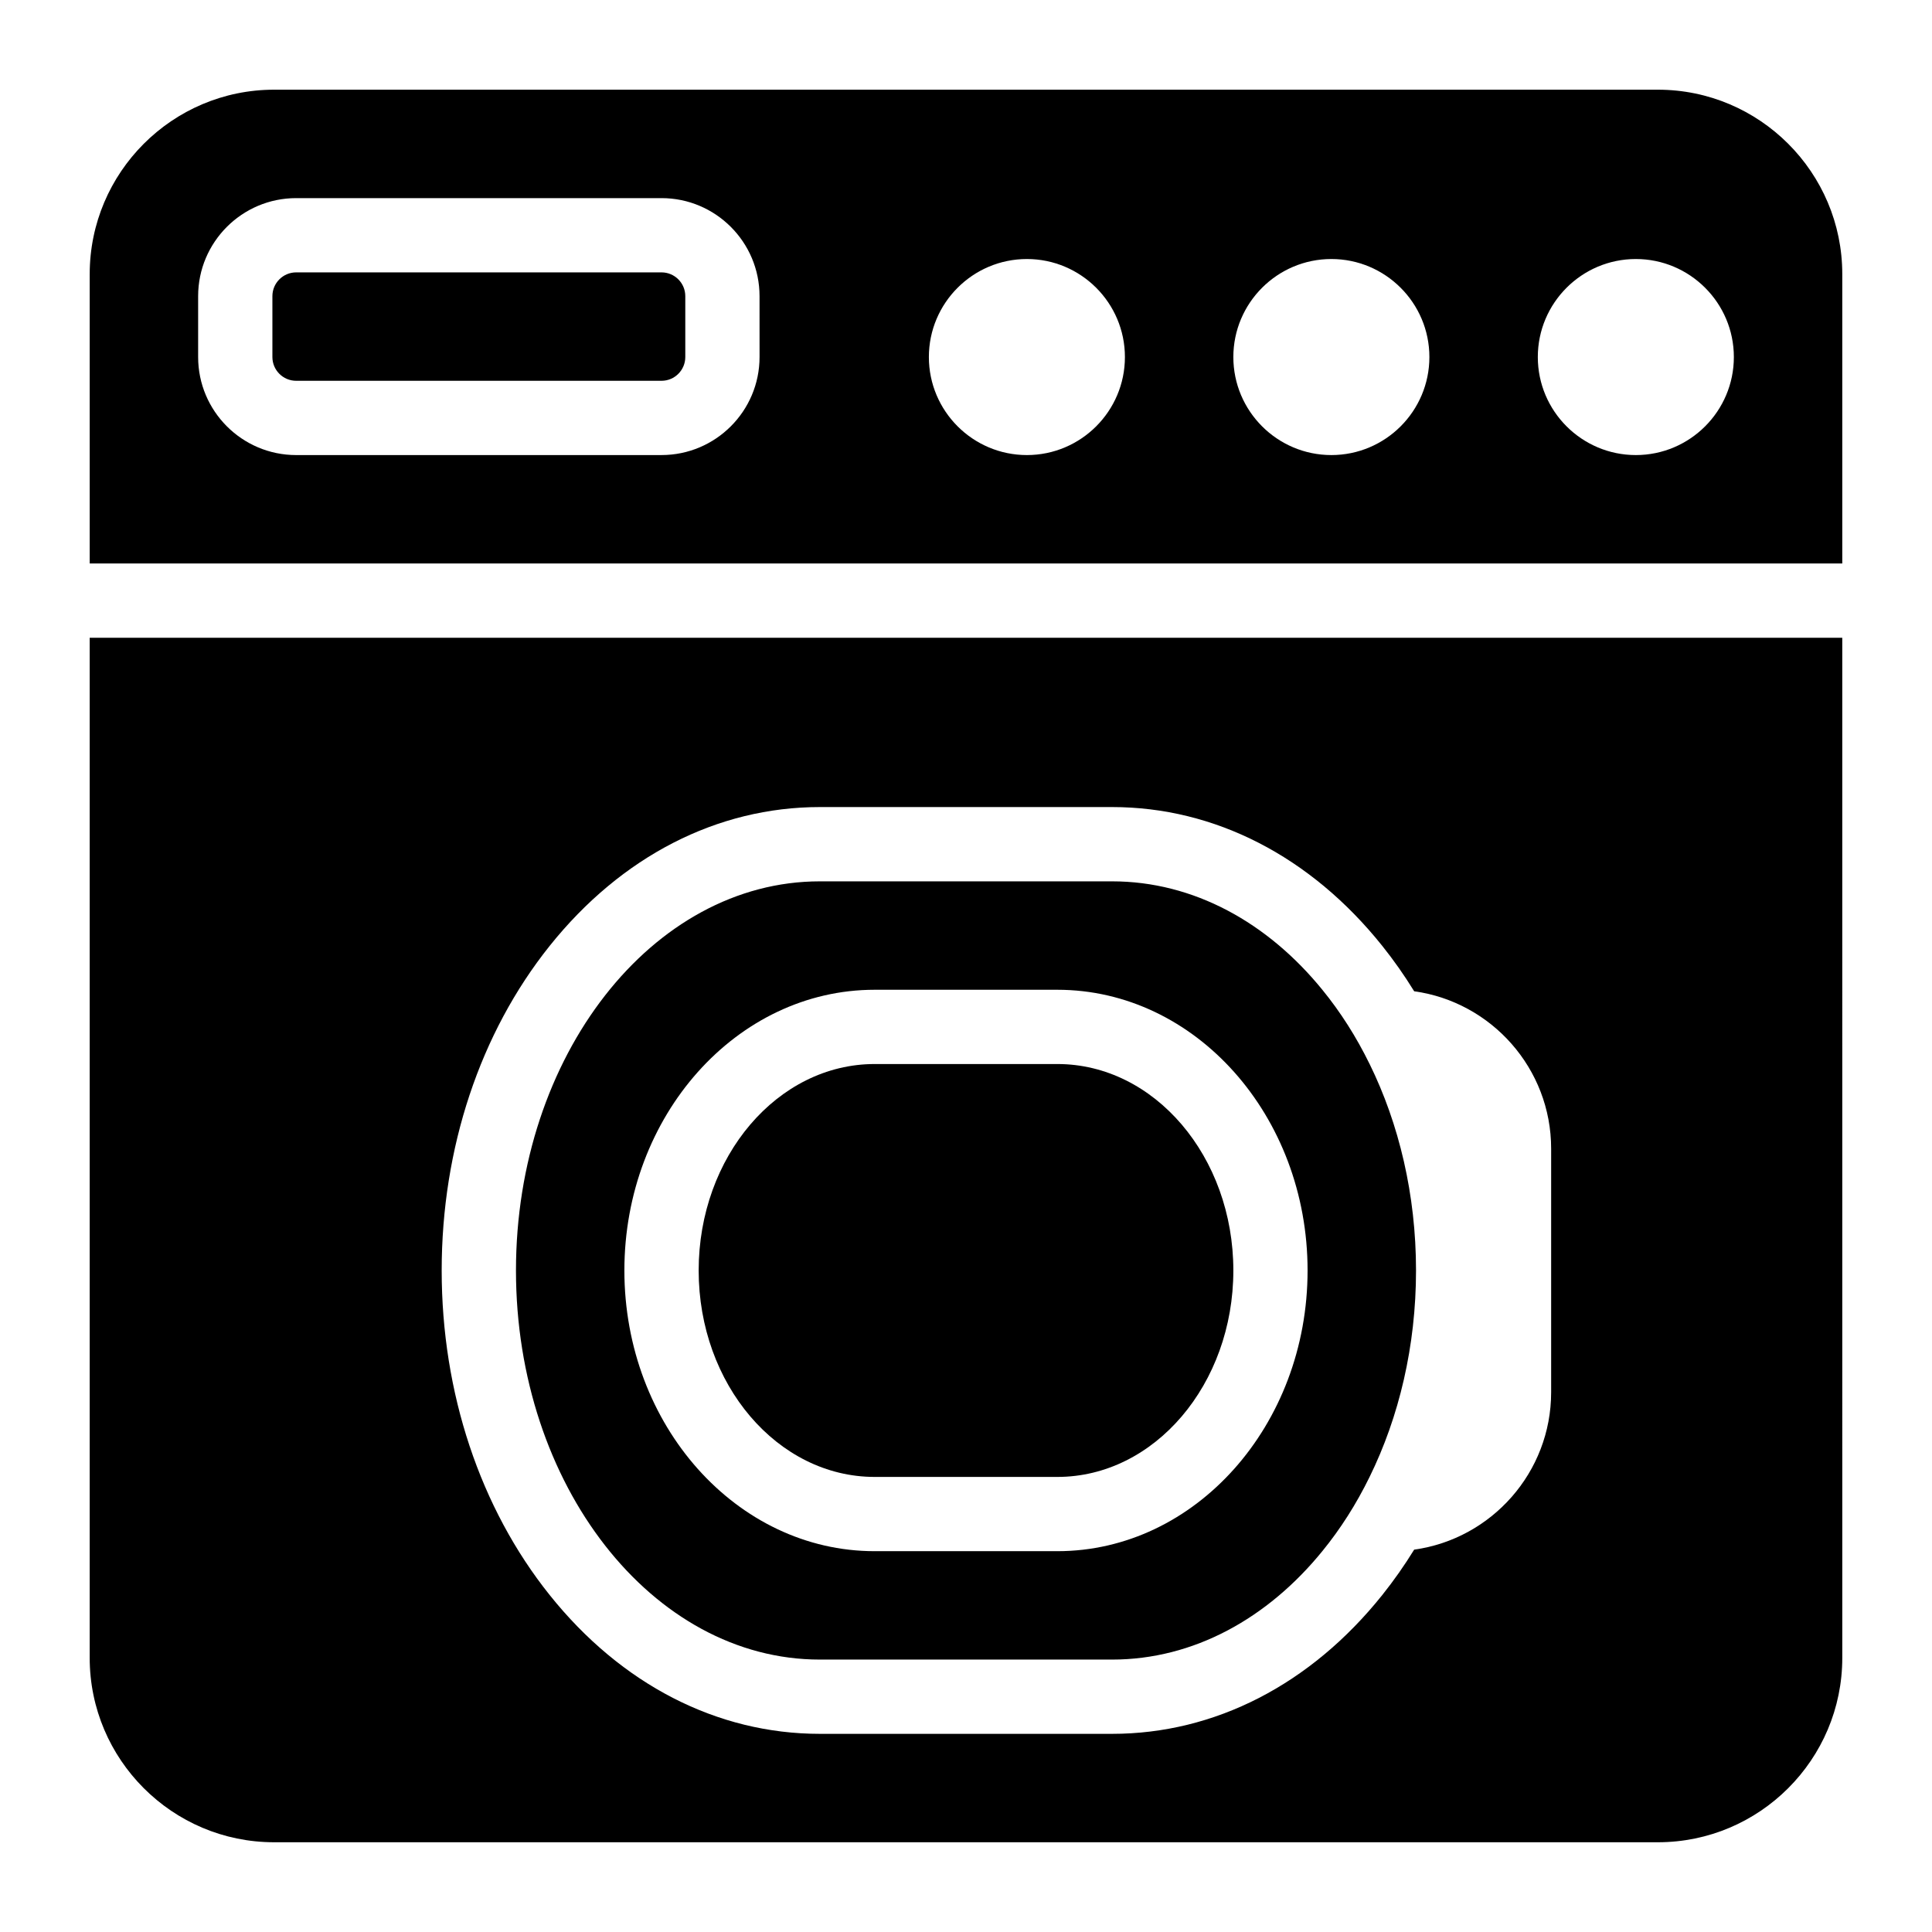
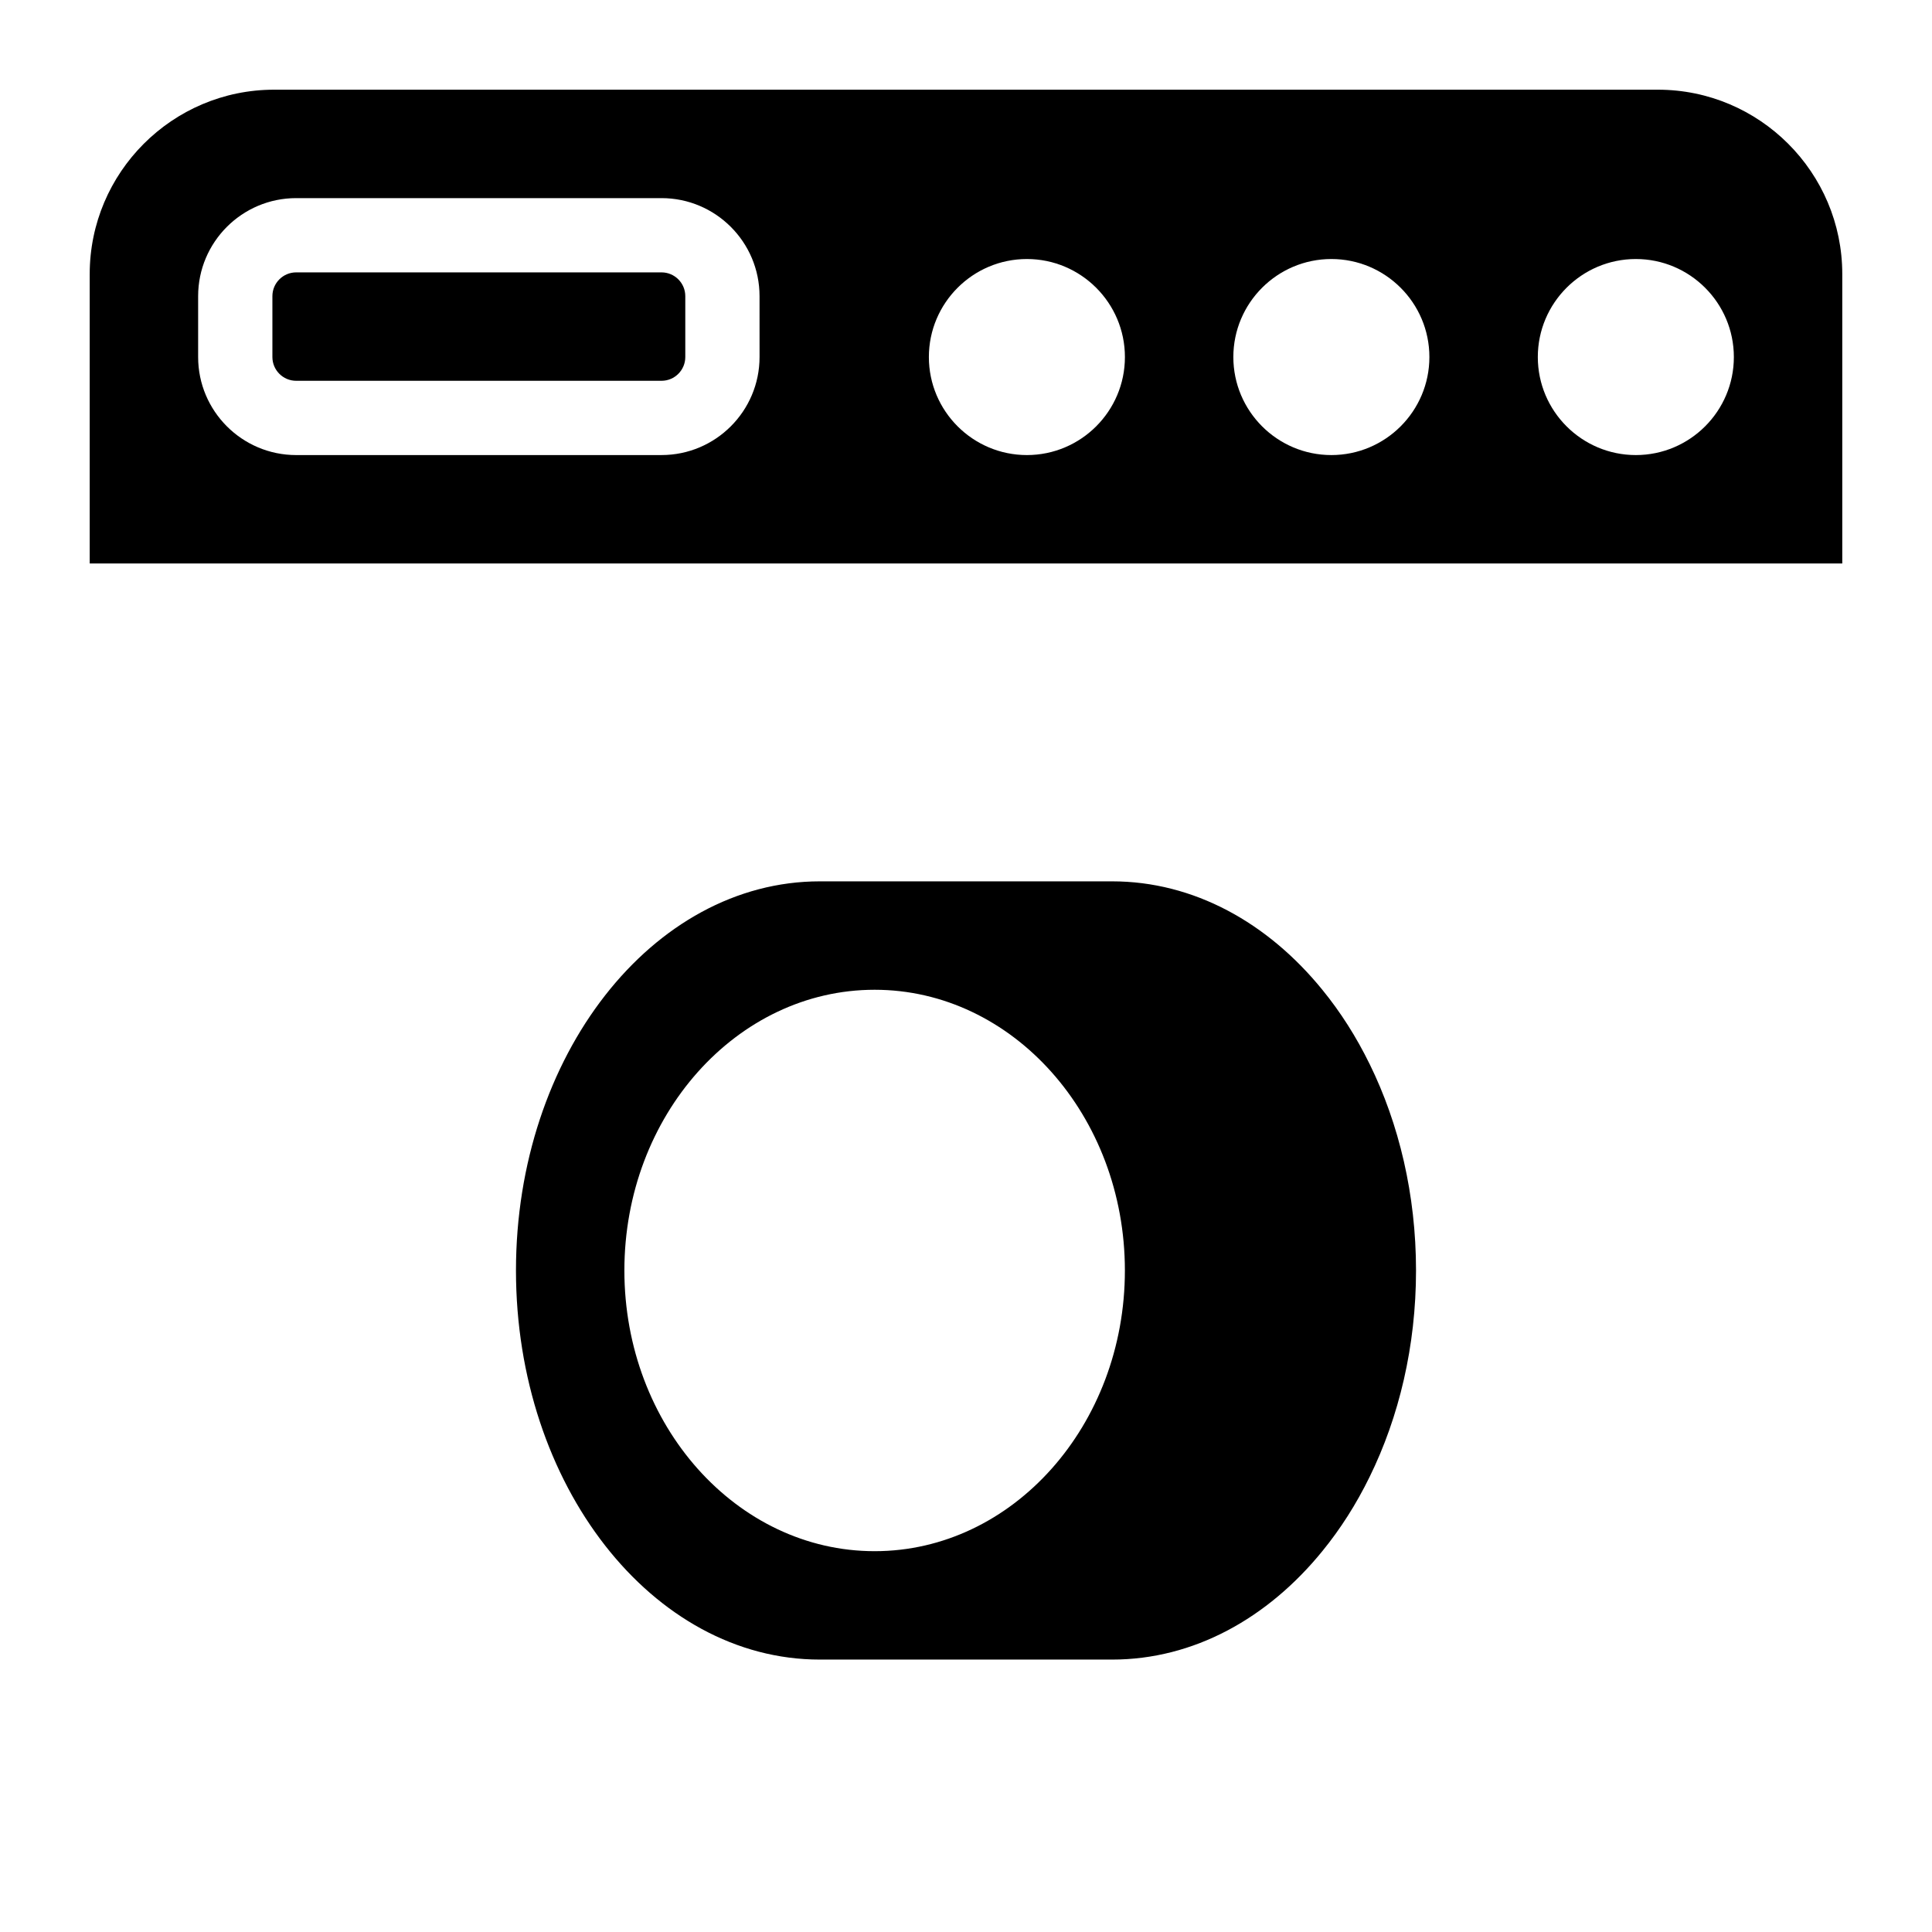
<svg xmlns="http://www.w3.org/2000/svg" fill="#000000" width="800px" height="800px" version="1.1" viewBox="144 144 512 512">
  <g>
    <path d="m583.36 167.77h-366.72c-26.941 0-48.867 21.926-48.867 48.867v76.691h464.45v-76.691c0-26.941-21.922-48.867-48.863-48.867zm-238.07 70.848c0 14.328-11.652 25.977-25.977 25.977l-96.828 0.004c-14.328 0-25.977-11.652-25.977-25.977v-16.141c0-14.328 11.652-25.977 25.977-25.977h96.824c14.328 0 25.977 11.652 25.977 25.977zm70.848 25.98c-14.328 0-25.977-11.652-25.977-25.977 0-14.328 11.652-25.977 25.977-25.977 14.328 0 25.977 11.652 25.977 25.977s-11.648 25.977-25.977 25.977zm80.688 0c-14.328 0-25.977-11.652-25.977-25.977 0-14.328 11.652-25.977 25.977-25.977 14.328 0 25.977 11.652 25.977 25.977s-11.648 25.977-25.977 25.977zm80.688 0c-14.328 0-25.977-11.652-25.977-25.977 0-14.328 11.652-25.977 25.977-25.977 14.328 0 25.977 11.652 25.977 25.977 0.004 14.324-11.648 25.977-25.977 25.977z" />
-     <path d="m167.77 313.01v270.34c0 26.945 21.926 48.867 48.867 48.867h366.72c26.941 0 48.867-21.922 48.867-48.867l-0.004-270.34zm387.3 199.95c0 21.246-15.824 38.867-36.301 41.711-2.59 4.203-5.41 8.215-8.461 12.035-18.973 23.723-44.398 36.781-71.586 36.781h-77.461c-27.188 0-52.613-13.059-71.586-36.781-18.461-23.074-28.625-53.617-28.625-86.023 0-32.402 10.164-62.945 28.625-86.023 18.973-23.723 44.398-36.781 71.586-36.781h77.461c27.188 0 52.613 13.059 71.586 36.781 3.051 3.816 5.875 7.832 8.461 12.035 20.477 2.844 36.301 20.469 36.301 41.711z" />
    <path d="m325.61 222.48v16.137c0 3.473-2.824 6.297-6.297 6.297h-96.828c-3.473 0-6.297-2.824-6.297-6.297v-16.137c0-3.473 2.824-6.297 6.297-6.297h96.824c3.477 0 6.301 2.824 6.301 6.297z" />
-     <path d="m506.96 425.98c-3.523-7.203-7.734-13.816-12.527-19.68-14.465-17.789-34.105-28.734-55.703-28.734h-77.461c-44.406 0-80.531 46.258-80.531 103.12s36.121 103.12 80.531 103.12h77.461c21.598 0 41.238-10.941 55.703-28.734 4.793-5.863 9.004-12.477 12.527-19.68 7.793-15.863 12.301-34.629 12.301-54.711-0.004-20.086-4.508-38.848-12.301-54.711zm-82.758 129.1h-48.414c-36.566 0-66.32-33.367-66.32-74.391s29.758-74.391 66.32-74.391h48.414c36.566 0 66.32 33.367 66.32 74.391 0.004 41.023-29.754 74.391-66.32 74.391z" />
-     <path d="m470.85 480.69c0 30.168-20.918 54.711-46.641 54.711h-48.414c-25.723 0-46.641-24.543-46.641-54.711s20.918-54.711 46.641-54.711h48.414c25.719 0 46.641 24.539 46.641 54.711z" />
+     <path d="m506.96 425.98c-3.523-7.203-7.734-13.816-12.527-19.68-14.465-17.789-34.105-28.734-55.703-28.734h-77.461c-44.406 0-80.531 46.258-80.531 103.12s36.121 103.12 80.531 103.12h77.461c21.598 0 41.238-10.941 55.703-28.734 4.793-5.863 9.004-12.477 12.527-19.68 7.793-15.863 12.301-34.629 12.301-54.711-0.004-20.086-4.508-38.848-12.301-54.711zm-82.758 129.1h-48.414c-36.566 0-66.32-33.367-66.32-74.391s29.758-74.391 66.32-74.391c36.566 0 66.32 33.367 66.32 74.391 0.004 41.023-29.754 74.391-66.32 74.391z" />
  </g>
</svg>